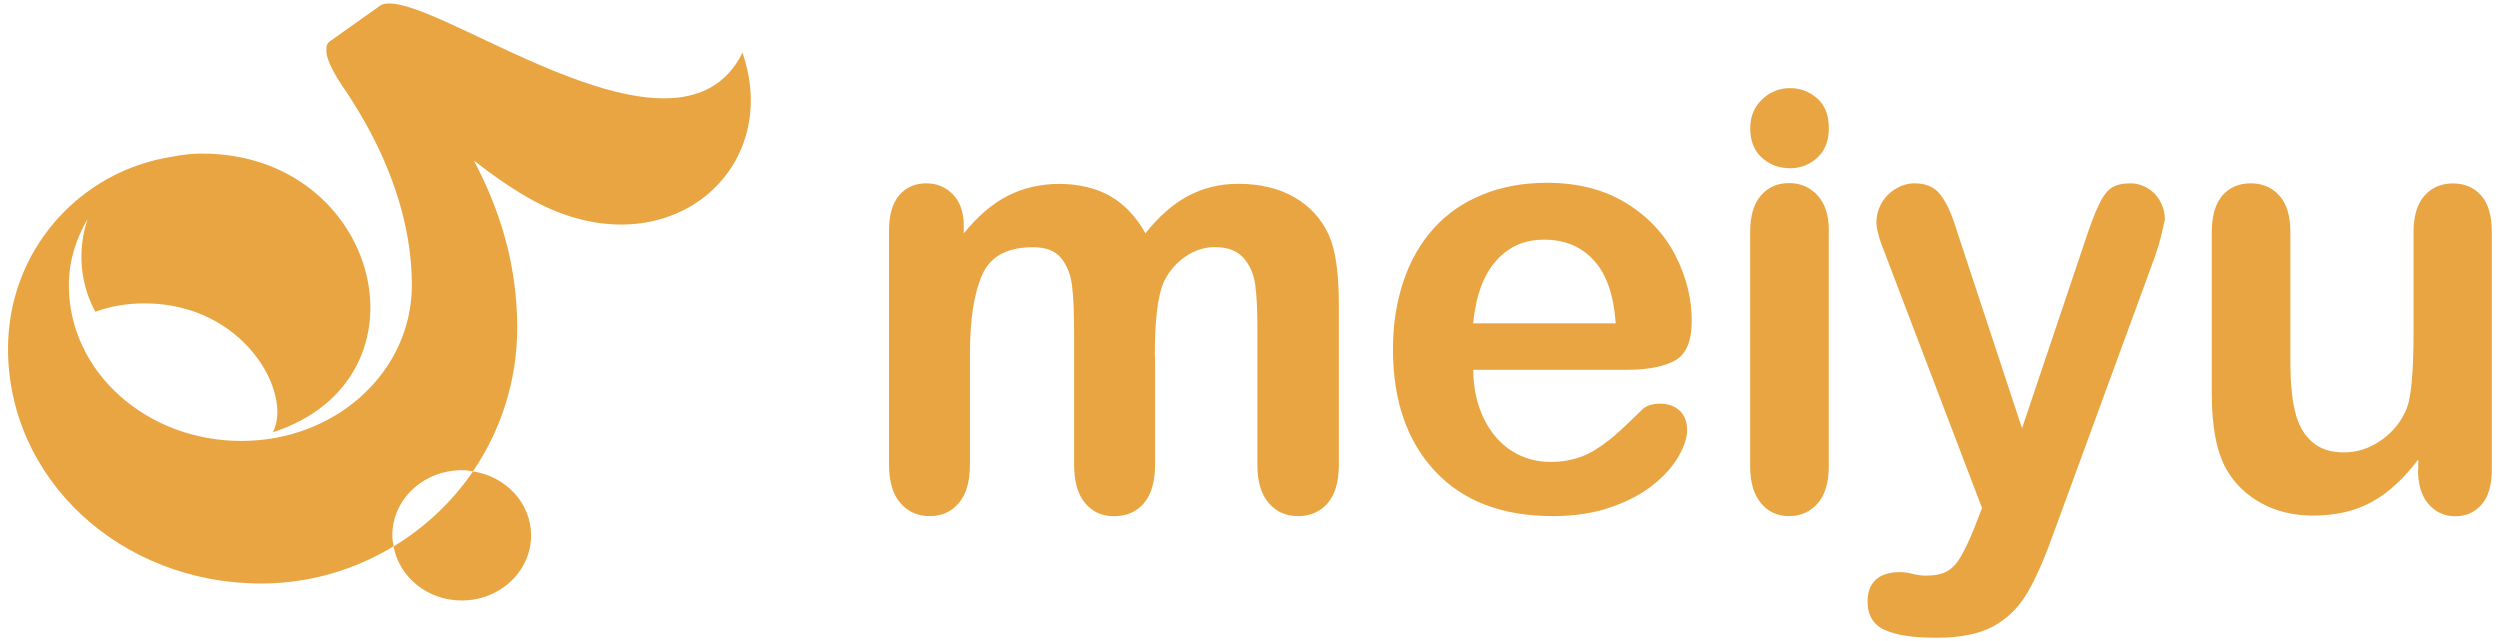
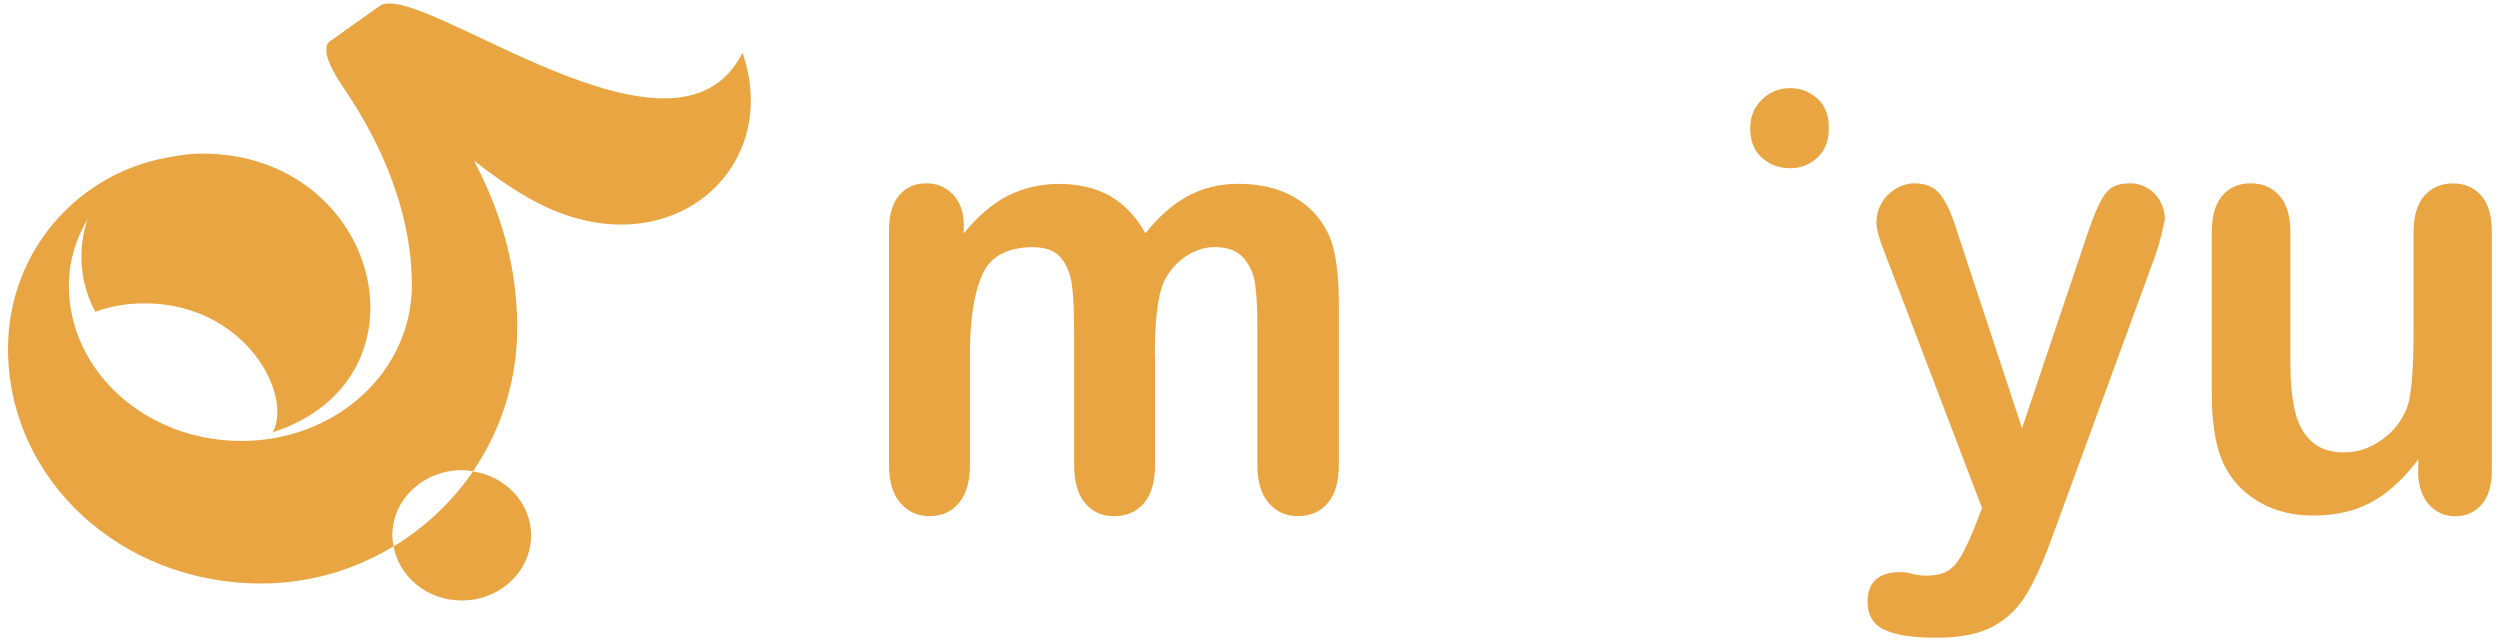
<svg xmlns="http://www.w3.org/2000/svg" id="Layer_1" data-name="Layer 1" viewBox="0 0 312 80">
  <defs>
    <style>      .cls-1 {        fill: #e8a541;        stroke-width: 0px;      }    </style>
  </defs>
  <g>
    <path class="cls-1" d="m144.15,44.39v13.59c0,2.14-.47,3.75-1.4,4.83-.93,1.07-2.17,1.61-3.7,1.61s-2.69-.53-3.61-1.61c-.92-1.08-1.39-2.68-1.39-4.83v-16.28c0-2.57-.08-4.57-.25-5.99-.17-1.42-.63-2.59-1.37-3.5-.74-.91-1.91-1.36-3.52-1.36-3.21,0-5.32,1.15-6.33,3.44-1.02,2.3-1.53,5.59-1.53,9.88v13.81c0,2.12-.47,3.72-1.39,4.8-.92,1.09-2.13,1.63-3.64,1.63s-2.7-.54-3.65-1.63c-.95-1.08-1.42-2.68-1.42-4.8v-29.23c0-1.92.42-3.38,1.27-4.38.85-.99,1.97-1.49,3.36-1.49s2.46.47,3.36,1.4c.89.93,1.34,2.23,1.34,3.87v.98c1.71-2.12,3.52-3.68,5.46-4.68,1.94-.99,4.1-1.5,6.47-1.5s4.58.52,6.36,1.53c1.77,1.03,3.23,2.57,4.38,4.64,1.65-2.09,3.42-3.65,5.31-4.66,1.9-1.01,3.99-1.52,6.29-1.52,2.68,0,5,.55,6.94,1.65,1.94,1.1,3.39,2.67,4.34,4.72.84,1.85,1.26,4.75,1.26,8.72v19.94c0,2.14-.47,3.75-1.4,4.83-.93,1.07-2.17,1.61-3.7,1.61s-2.7-.54-3.65-1.63c-.95-1.08-1.42-2.68-1.42-4.8v-17.18c0-2.19-.09-3.95-.27-5.28-.18-1.32-.67-2.43-1.46-3.33-.79-.9-1.99-1.35-3.59-1.35-1.3,0-2.52.4-3.69,1.2-1.16.8-2.06,1.87-2.71,3.22-.72,1.72-1.08,4.76-1.08,9.13Z" />
-     <path class="cls-1" d="m203.04,46.15h-19.18c.02,2.32.47,4.37,1.35,6.14.88,1.77,2.04,3.1,3.49,4.01,1.45.9,3.05,1.35,4.79,1.35,1.17,0,2.25-.15,3.21-.44.97-.28,1.91-.73,2.82-1.35.91-.61,1.75-1.27,2.51-1.97.77-.7,1.76-1.64,2.98-2.84.51-.45,1.22-.67,2.16-.67,1.01,0,1.82.29,2.44.86.62.58.94,1.39.94,2.43,0,.93-.34,2-1.04,3.24-.7,1.23-1.74,2.42-3.14,3.55-1.4,1.14-3.16,2.08-5.28,2.82-2.12.75-4.56,1.13-7.31,1.13-6.3,0-11.2-1.87-14.69-5.61-3.5-3.74-5.25-8.82-5.25-15.23,0-3.02.43-5.82,1.29-8.4.86-2.59,2.12-4.79,3.77-6.64,1.65-1.84,3.69-3.26,6.11-4.24,2.42-.99,5.1-1.48,8.05-1.48,3.83,0,7.12.85,9.86,2.52,2.74,1.68,4.79,3.87,6.16,6.53,1.37,2.67,2.05,5.39,2.05,8.16,0,2.57-.71,4.24-2.12,4.99-1.42.76-3.4,1.14-5.96,1.14Zm-19.18-5.8h17.78c-.24-3.5-1.14-6.11-2.71-7.84-1.57-1.73-3.64-2.6-6.2-2.6s-4.45.88-6.02,2.64c-1.57,1.76-2.52,4.36-2.86,7.8Z" />
    <path class="cls-1" d="m223.39,20.99c-1.37,0-2.53-.43-3.51-1.31-.97-.87-1.45-2.11-1.45-3.7,0-1.45.5-2.64,1.49-3.58.99-.94,2.14-1.4,3.47-1.4s2.4.42,3.38,1.27c.98.85,1.47,2.09,1.47,3.71s-.48,2.8-1.43,3.69c-.96.88-2.09,1.33-3.41,1.33Z" />
-     <path class="cls-1" d="m228.23,28.67v29.53c0,2.04-.47,3.59-1.4,4.64-.94,1.05-2.12,1.57-3.56,1.57s-2.6-.53-3.5-1.61c-.9-1.08-1.35-2.61-1.35-4.61v-29.23c0-2.02.45-3.54,1.35-4.57.9-1.03,2.06-1.54,3.5-1.54s2.62.51,3.56,1.54c.93,1.02,1.4,2.45,1.4,4.26Z" />
    <path class="cls-1" d="m246.47,65.69l.89-2.28-12.07-31.66c-.74-1.82-1.11-3.14-1.11-3.97,0-.87.21-1.68.64-2.43.43-.75,1.03-1.35,1.78-1.8.76-.45,1.54-.67,2.35-.67,1.41,0,2.48.47,3.2,1.4.72.93,1.36,2.28,1.9,4.02l8.3,25.15,7.87-23.39c.62-1.89,1.18-3.38,1.69-4.45.5-1.07,1.04-1.79,1.6-2.17.56-.37,1.36-.56,2.39-.56.74,0,1.45.2,2.14.62.68.41,1.21.97,1.58,1.67.37.7.56,1.43.56,2.21-.1.48-.25,1.15-.46,2.02-.22.88-.48,1.76-.8,2.66l-12.78,34.88c-1.11,3.07-2.18,5.48-3.24,7.22-1.05,1.75-2.45,3.09-4.19,4.03-1.74.93-4.08,1.4-7.02,1.4s-5.03-.32-6.47-.97c-1.43-.65-2.15-1.83-2.15-3.56,0-1.17.34-2.08,1.02-2.71.68-.63,1.69-.95,3.04-.95.53,0,1.04.07,1.54.22.62.15,1.17.22,1.62.22,1.13,0,2.02-.17,2.66-.52.65-.35,1.23-.96,1.74-1.82.51-.86,1.11-2.13,1.78-3.79Z" />
    <path class="cls-1" d="m301.8,58.65v-1.31c-1.17,1.55-2.41,2.85-3.7,3.89-1.3,1.05-2.71,1.83-4.24,2.34-1.54.51-3.28.77-5.25.77-2.37,0-4.5-.51-6.38-1.53-1.88-1.03-3.34-2.44-4.37-4.23-1.22-2.17-1.83-5.29-1.83-9.36v-20.24c0-2.04.45-3.57,1.33-4.59.88-1.01,2.06-1.51,3.52-1.51s2.68.51,3.59,1.54c.91,1.02,1.37,2.54,1.37,4.57v16.35c0,2.37.19,4.36.57,5.97.38,1.61,1.07,2.87,2.07,3.78.99.91,2.34,1.37,4.04,1.37s3.21-.51,4.67-1.53c1.46-1.02,2.53-2.36,3.19-4,.55-1.45.83-4.62.83-9.51v-12.42c0-2.02.45-3.54,1.36-4.57.91-1.03,2.1-1.54,3.56-1.54s2.63.51,3.52,1.51c.89,1.01,1.33,2.54,1.33,4.59v29.6c0,1.95-.43,3.41-1.28,4.38-.85.97-1.95,1.46-3.29,1.46s-2.45-.51-3.33-1.52c-.87-1.01-1.31-2.42-1.31-4.25Z" />
  </g>
  <g>
    <path class="cls-1" d="m92.66,6.58C84.41,23.2,52.91-2.13,47.52.65l-6.22,4.41c-.29.18-.46.41-.55.7-.02.08,0,.19,0,.28-.03.25-.03.5.03.81,0,.02,0,.03,0,.06,0,0,0-.02,0-.03.18.75.62,1.7,1.32,2.89.95,1.61,9.3,12.36,9.3,25.82,0,10.73-9.39,19.44-21.29,19.44s-21.52-8.69-21.52-19.41c0-3.03.9-5.84,2.34-8.28-1.3,3.84-.94,8.07.97,11.57,1.78-.66,3.83-1.05,6.15-1.05,12.44,0,18.53,11.28,16,16.09,20.57-6.7,13.35-34.78-8.82-34.78-1.27,0-2.52.13-3.74.39C9.85,21.35,1,31.34,1,43.51c0,16.25,13.97,29.31,31.61,29.31,6.05,0,11.68-1.72,16.51-4.64-.09-.45-.16-.9-.16-1.37,0-4.49,3.88-8.13,8.68-8.13.47,0,.93.07,1.39.14,3.48-5.12,5.52-11.29,5.52-17.95,0-8.24-2.4-15.14-5.41-20.83,2.11,1.64,4.33,3.24,6.76,4.63,16.77,9.64,31.97-3.08,26.76-18.09" />
    <path class="cls-1" d="m49.12,68.18c.69,3.83,4.22,6.76,8.51,6.76,4.77,0,8.65-3.65,8.65-8.12,0-4.03-3.14-7.36-7.25-7.99-2.59,3.79-5.98,6.98-9.9,9.36" />
  </g>
</svg>